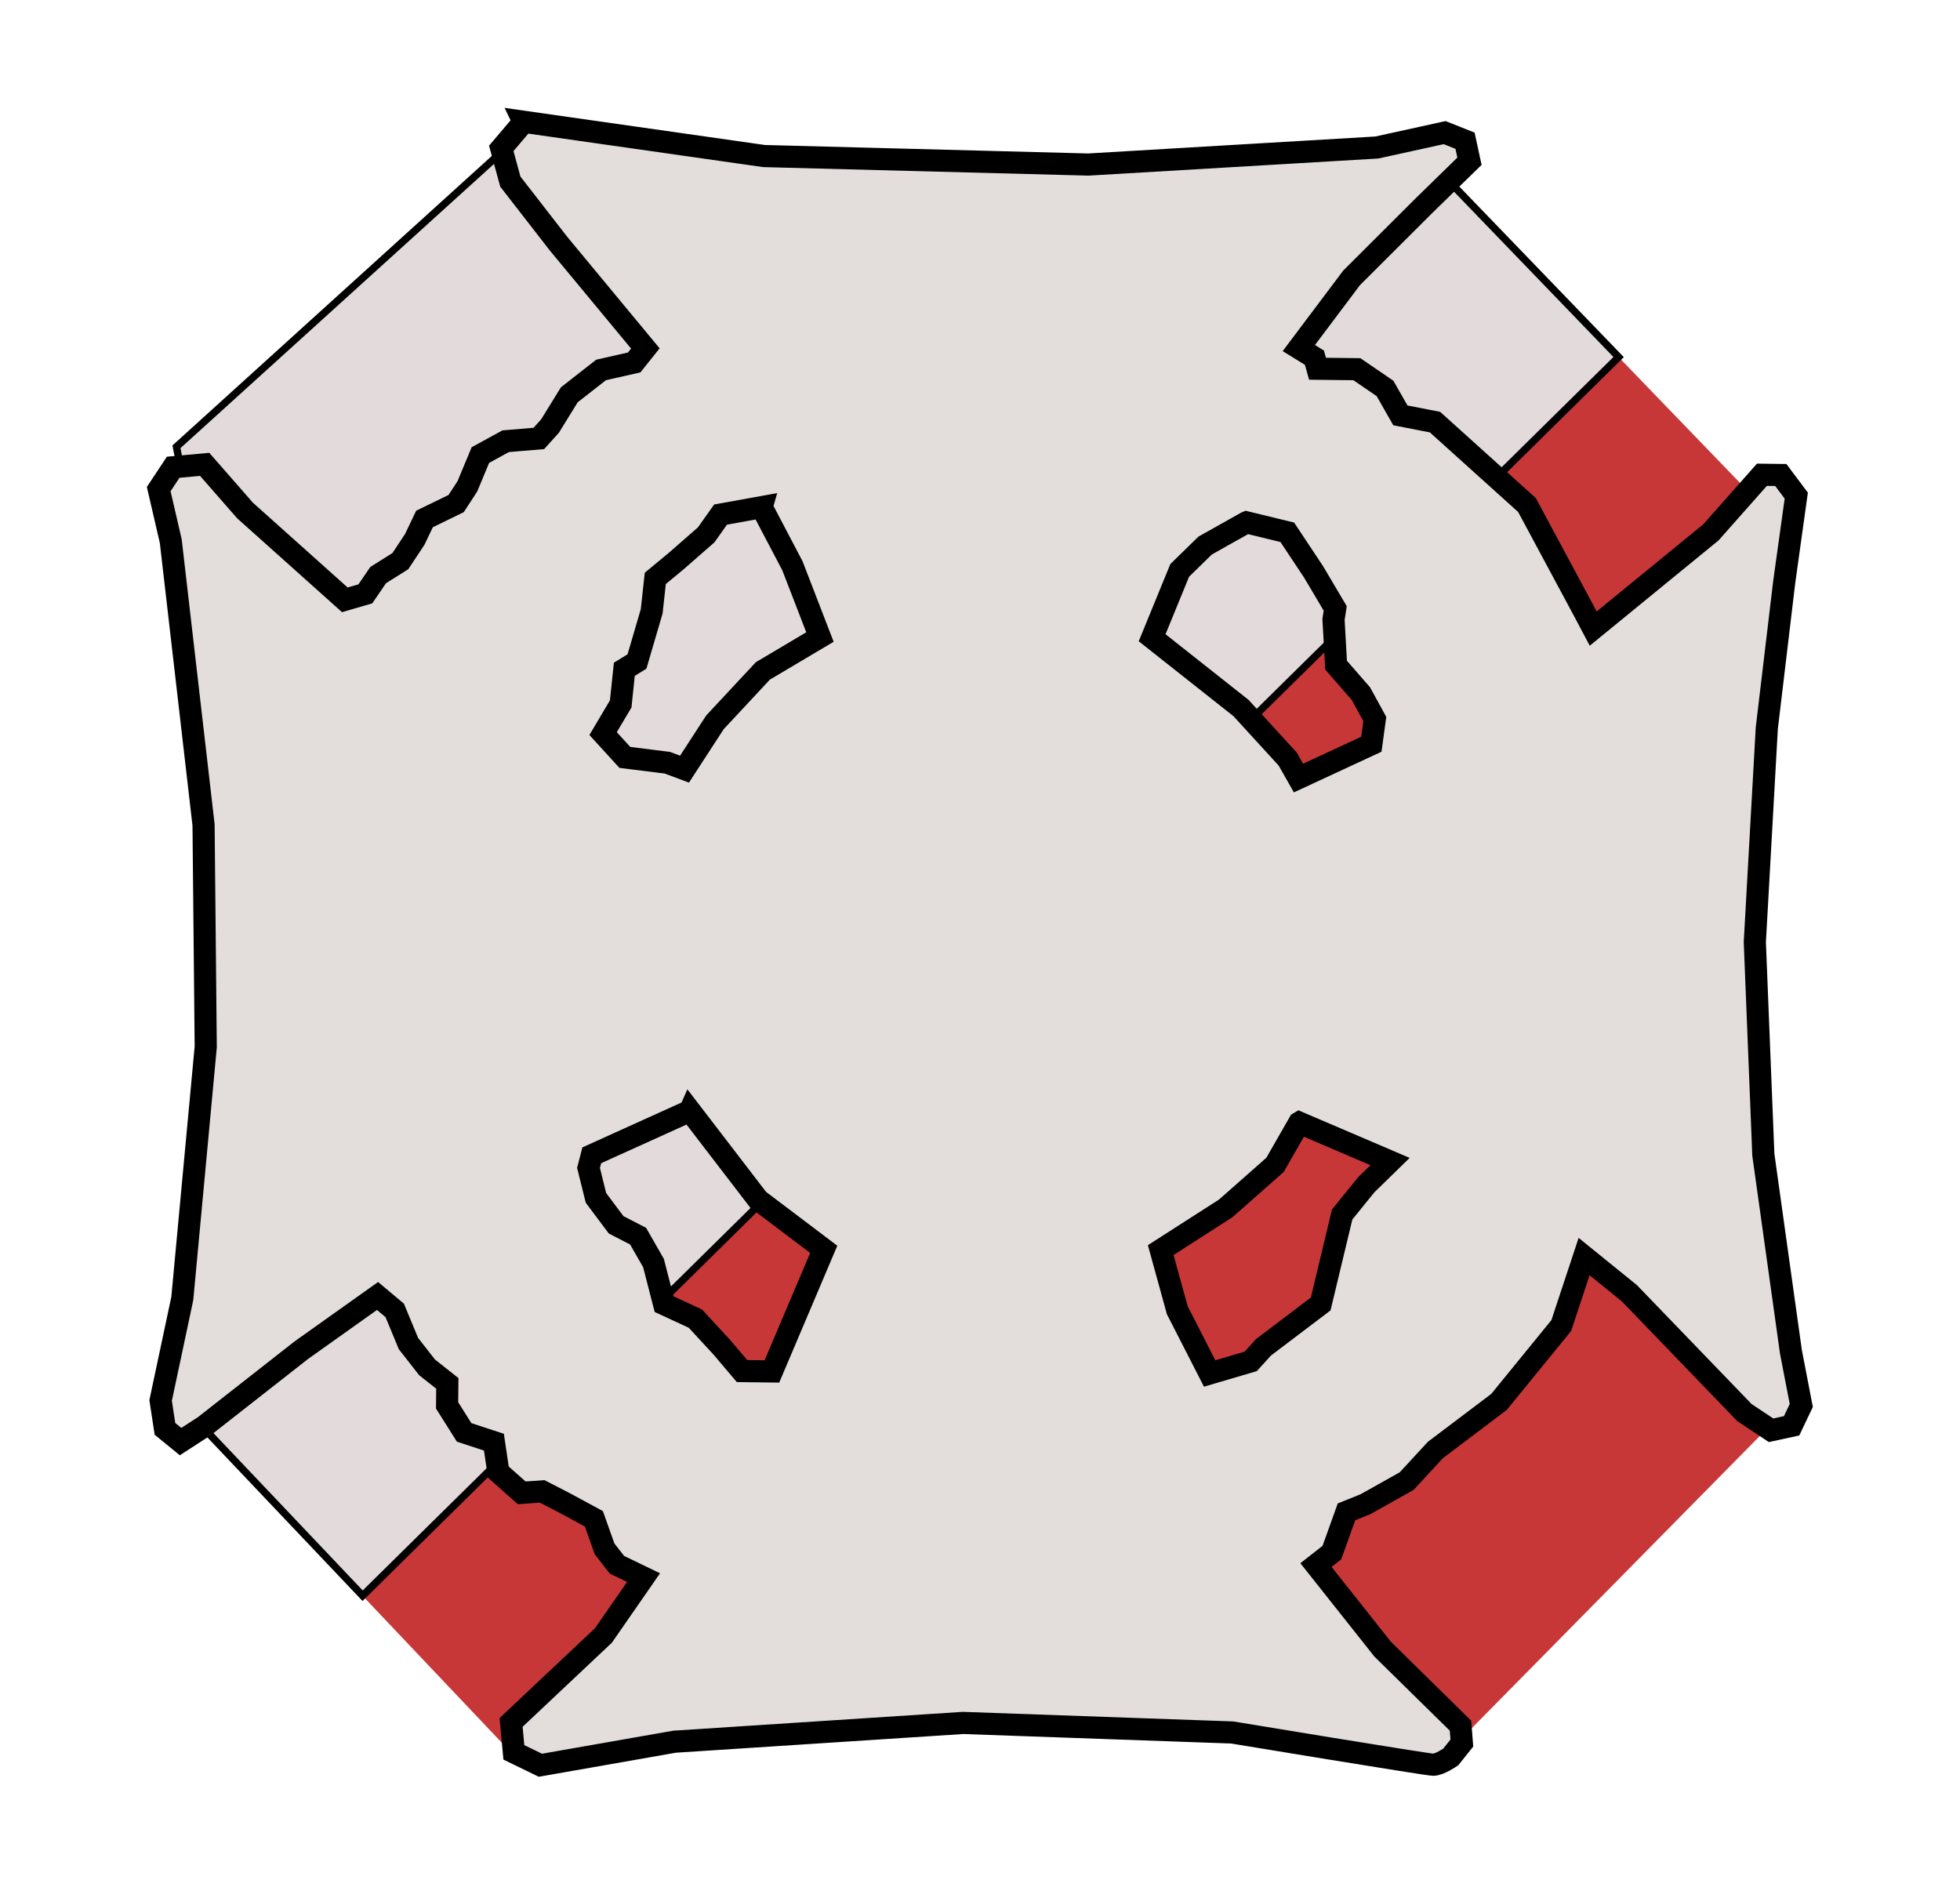
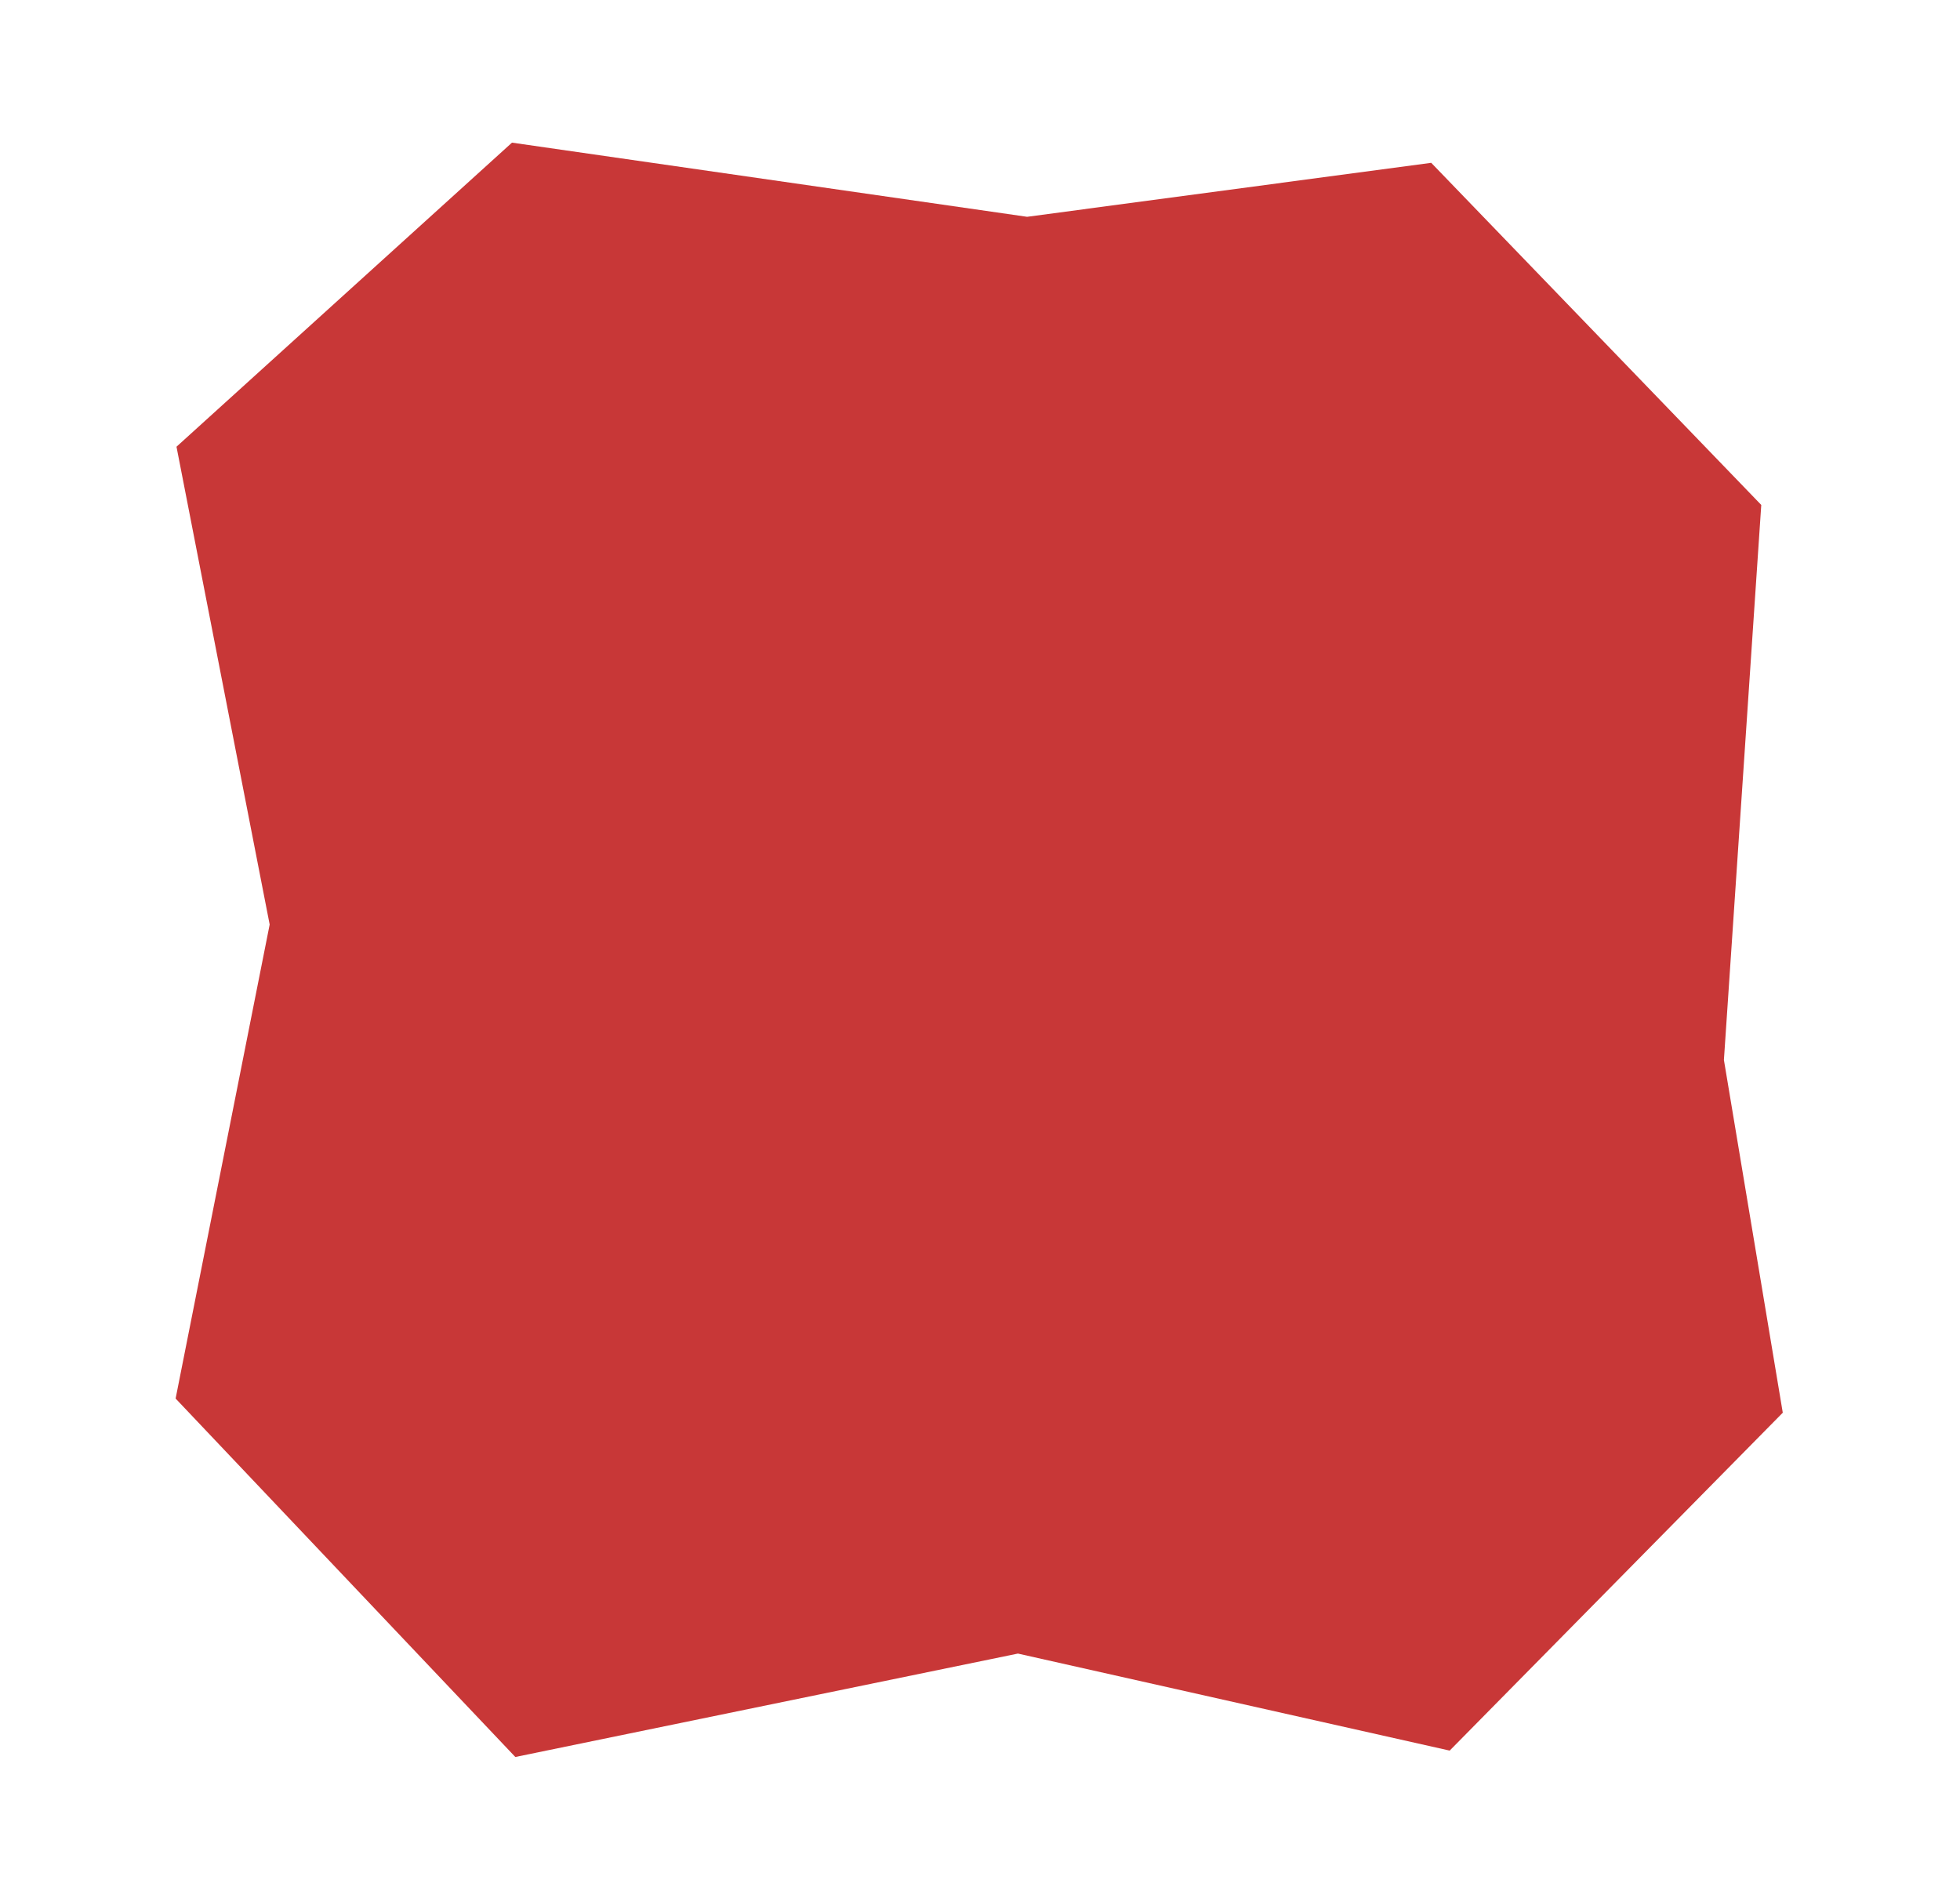
<svg xmlns="http://www.w3.org/2000/svg" version="1.1" width="265.53" height="255.66" id="svg5361">
  <defs id="defs5363" />
  <path d="m 193.893,22.058 44.714,46.353 -5.061,75.191 7.975,47.792 -45.127,45.779 -58.491,-13.146 -68.09,14.011 -46.022,-48.563 12.742,-64.219 -12.623,-64.734 45.45,-41.197 69.786,10.047 54.746,-7.314 z" id="path5328" style="color:#000000;fill:#c83737;stroke:none;stroke-width:0.5;marker:none;visibility:visible;display:inline;overflow:visible;enable-background:accumulate" />
-   <path d="M 69.375,19.312 23.906,60.531 36.531,125.25 23.781,189.469 49.125,216.188 219.281,48.375 193.906,22.062 139.156,29.375 69.375,19.312 z" id="path6003" style="color:#000000;fill:#e3dbdb;stroke:#000000;stroke-width:1;stroke-linecap:butt;stroke-linejoin:miter;stroke-miterlimit:4;stroke-opacity:1;stroke-dasharray:none;stroke-dashoffset:0;marker:none;visibility:visible;display:inline;overflow:visible;enable-background:accumulate" />
-   <path d="m 70.948,16.524 -3.038,3.579 1.227,4.5 6.514,8.39 11.778,14.217 -1.514,1.895 -4.487,1.018 -4.303,3.366 -2.611,4.231 -1.514,1.681 -4.492,0.376 -3.427,1.874 -1.767,4.241 -1.519,2.332 -4.288,2.088 -1.312,2.754 -1.96,2.96 -3.006,1.889 -1.733,2.54 -2.78,0.81 -13.518,-12.1 -5.47,-6.253 -4.267,0.391 -1.96,2.96 1.633,7.052 4.442,38.447 0.295,30.073 -3.175,34.083 -2.936,13.819 0.587,3.846 2.116,1.727 3.219,-2.088 13.135,-10.295 10.329,-7.346 2.327,1.953 1.862,4.495 2.522,3.223 2.743,2.17 -0.03,2.983 2.306,3.656 4.037,1.327 0.602,4.057 3.161,2.807 2.772,-0.195 2.966,1.525 4.04,2.187 1.446,4.067 1.676,2.158 3.609,1.742 -5.425,7.826 -12.52,11.794 0.376,4.056 3.596,1.746 18.173,-3.19 39.072,-2.542 36.467,1.291 c 0,0 26.391,4.361 27.244,4.371 0.852,-0.001 2.363,-1.043 2.363,-1.043 l 1.514,-1.895 -0.184,-2.351 -10.543,-10.363 -9.039,-11.4 2.158,-1.688 1.978,-5.518 2.571,-1.039 5.581,-3.128 3.891,-4.216 8.616,-6.509 8.438,-10.351 3.094,-9.345 6.132,4.968 15.596,16.175 3.602,2.39 2.78,-0.603 1.312,-2.754 -1.404,-7.274 -3.737,-26.696 -1.154,-28.803 1.621,-28.982 2.361,-19.803 1.632,-11.711 -2.094,-2.795 -2.559,-0.032 -6.916,7.809 -15.94,13.033 -1.251,-2.363 -7.723,-14.381 -12.459,-11.23 -4.688,-0.913 -2.086,-3.653 -3.81,-2.604 -5.332,-0.062 -0.419,-1.497 -2.113,-1.305 7.147,-9.508 9.723,-9.702 6.249,-6.102 -0.602,-2.776 -2.758,-1.101 -9.197,2.019 -39.071,2.307 -43.94,-1.151 -32.574,-4.645 z m 32.237,52.193 4.17,7.939 3.727,9.649 -7.736,4.593 -6.483,6.956 -4.127,6.35 -2.338,-0.871 -5.746,-0.718 -2.947,-3.227 2.385,-4.023 0.491,-4.691 1.712,-1.048 1.993,-6.798 0.489,-4.467 2.8,-2.317 4.094,-3.58 1.948,-2.748 5.569,-1.004 z m 65.681,2.052 5.528,1.345 3.566,5.372 2.927,4.943 -0.229,1.492 0.346,6.192 3.373,3.879 1.874,3.426 -0.467,3.412 -9.874,4.581 -1.462,-2.577 -6.32,-6.909 -12.044,-9.523 3.737,-9.126 3.445,-3.363 5.594,-3.141 z m -75.397,79.729 9.243,12.049 8.883,6.715 -7.019,16.542 -4.052,-0.049 -2.733,-3.225 -3.584,-3.882 -4.241,-1.962 -1.435,-5.572 -2.085,-3.639 -2.979,-1.537 -2.73,-3.647 -1.009,-4.062 0.443,-1.708 13.296,-6.019 z m 82.542,1.605 12.306,5.264 -3.232,3.155 -3.255,4.013 -1.788,7.447 -1.124,4.684 -7.751,5.872 -1.727,1.904 -5.563,1.639 -4.387,-8.575 -2.242,-8.14 8.804,-5.649 6.682,-5.898 3.275,-5.714 z" id="path3945" style="color:#000000;fill:#e3dedb;stroke:#000000;stroke-width:3;stroke-linecap:butt;stroke-linejoin:miter;stroke-miterlimit:4;stroke-opacity:1;stroke-dasharray:none;stroke-dashoffset:0;marker:none;visibility:visible;display:inline;overflow:visible;enable-background:accumulate" />
</svg>